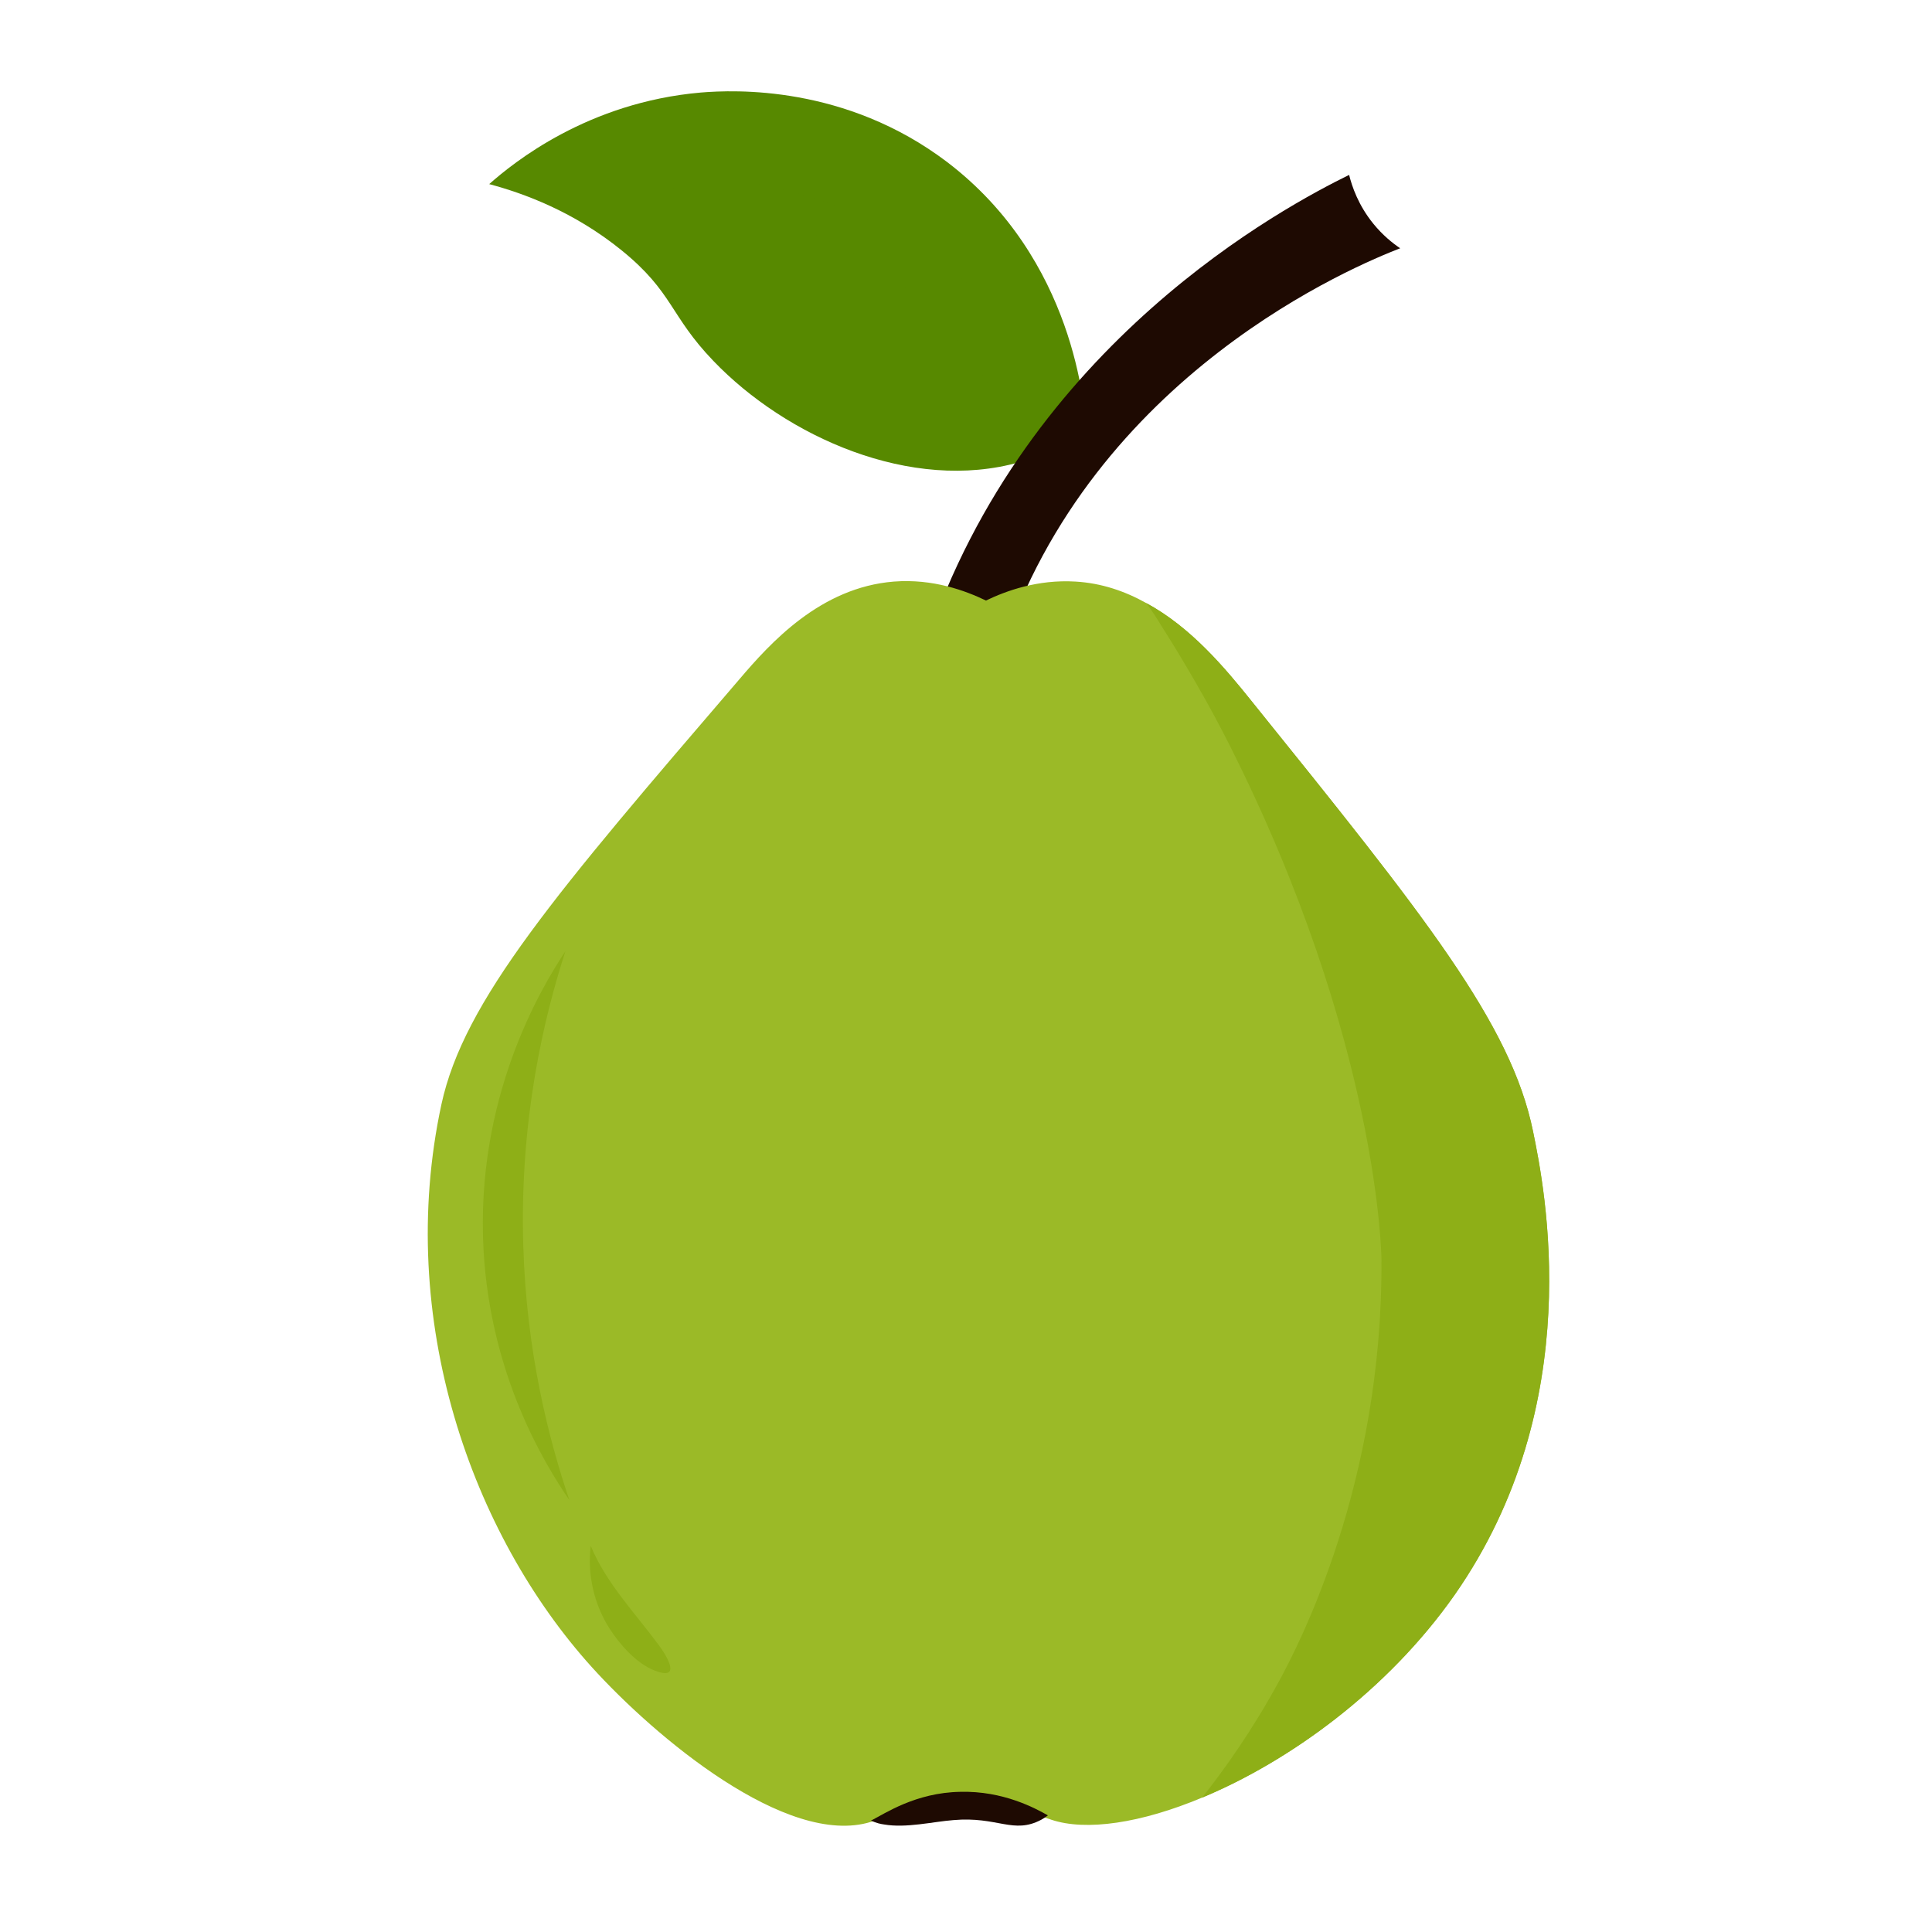
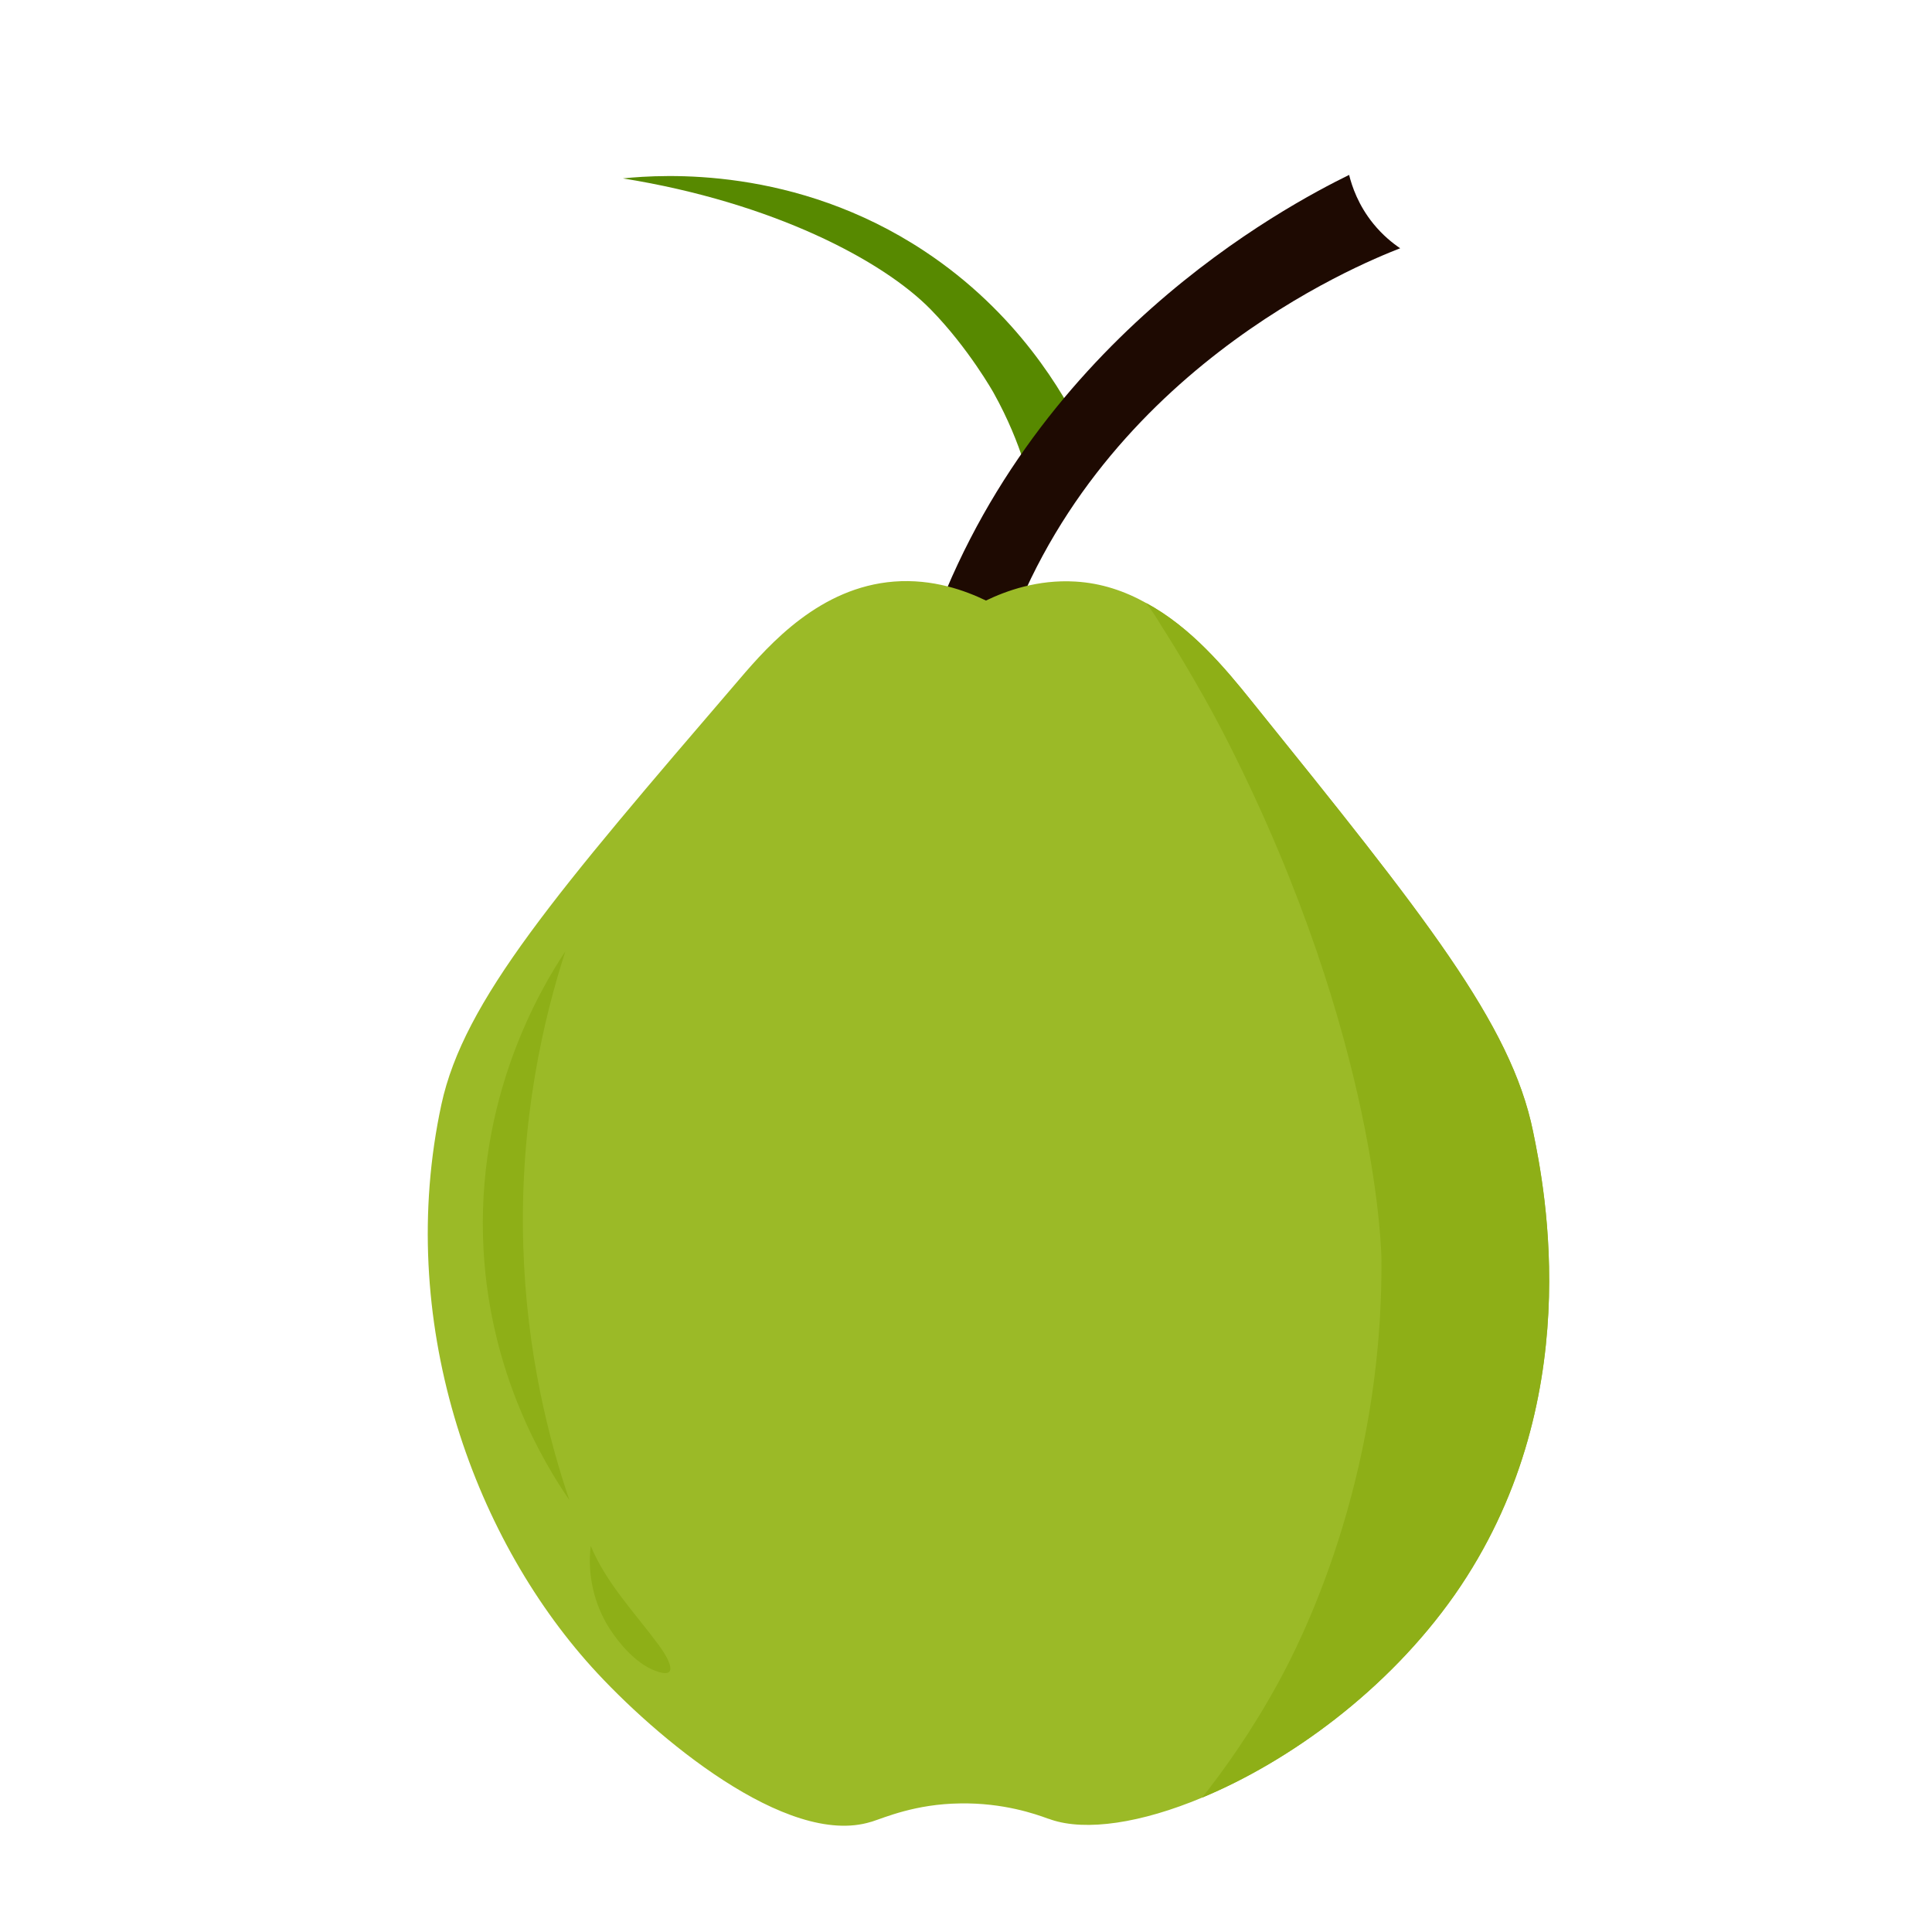
<svg xmlns="http://www.w3.org/2000/svg" width="1024" zoomAndPan="magnify" viewBox="0 0 768 768" height="1024" preserveAspectRatio="xMidYMid meet" version="1.0">
-   <path fill="#578900" d="M 431.746 171.121 C 431.355 171.434 430.887 171.668 430.418 171.98 C 425.422 175.418 417.375 180.027 406.832 183.23 C 406.363 183.387 405.816 183.543 405.348 183.695 C 362.234 195.961 312.484 173.621 283.586 143.473 C 266.168 125.355 267.652 116.215 247.191 99.582 C 228.133 84.117 208.215 76.852 194.469 73.184 C 204.078 64.668 233.602 40.691 278.586 36.785 C 291.863 35.691 336.07 33.738 376.527 64.434 C 427.293 103.094 431.277 162.375 431.746 171.121 Z M 431.746 171.121 " fill-opacity="1" fill-rule="nonzero" />
  <path fill="#578900" d="M 430.418 171.98 C 425.422 175.418 417.375 180.027 406.832 183.23 C 404.527 176.16 400.832 166.656 394.961 156.137 C 394.961 156.137 385.066 138.453 369.969 123.012 C 350.949 103.555 307.211 80.477 247.621 70.918 C 263.574 69.285 316.211 65.926 367.469 99.816 C 404.543 124.332 422.82 156.375 430.418 171.98 Z M 430.418 171.98 " fill-opacity="1" fill-rule="nonzero" />
  <path fill="#1e0a02" d="M 391 383.891 C 378.973 386.07 366.945 388.25 354.926 390.426 C 351.184 359.422 349.801 310.73 367.969 256.215 C 407.941 136.227 511.34 81.812 536.297 69.527 C 537.418 74.055 539.941 81.586 545.957 88.973 C 549.637 93.488 553.516 96.613 556.594 98.691 C 539.855 105.203 434.277 148.277 397.945 259.379 C 380.895 311.512 385.898 357.781 391 383.891 Z M 391 383.891 " fill-opacity="1" fill-rule="nonzero" />
  <path fill="#9bba27" d="M 578.25 633.977 C 551.516 672.066 512.426 700.207 477.859 714.578 C 453.641 724.73 431.629 728.043 417.758 723.316 C 417.453 723.215 417.055 723.012 416.555 722.918 C 411.637 721.105 398.766 716.586 381.684 716.891 C 363.898 717.094 351.637 722.52 346.605 724.121 C 346.504 724.121 346.301 724.223 346.207 724.223 C 312.742 734.57 260.188 690.258 235.262 662.719 C 187.527 609.855 157.074 524.438 175.469 439.016 C 184.41 397.715 220.891 355.102 293.949 269.977 C 306.211 255.605 326.113 233.496 355.355 231.184 C 370.836 229.98 383.793 234.801 391.938 238.723 C 399.871 234.902 412.441 230.277 427.512 231.184 C 437.863 231.785 447.211 235.004 455.652 239.727 C 473.344 249.273 486.91 265.457 497.461 278.625 C 566.301 364.043 600.676 406.859 609.414 449.77 C 614.031 472.27 631.418 557.895 578.25 633.977 Z M 578.25 633.977 " fill-opacity="1" fill-rule="nonzero" />
-   <path fill="#1e0a02" d="M 416.555 721.645 C 415.75 722.27 414.844 722.895 413.938 723.363 C 402.785 729.293 396.656 721.957 378.965 723.52 C 370.828 724.145 360.172 726.801 351.332 725.238 C 350.223 725.082 348.418 724.77 346.207 723.676 C 346.309 723.676 346.512 723.52 346.605 723.52 C 351.629 721.02 363.891 712.594 381.684 712.281 C 398.766 711.82 411.629 718.844 416.555 721.645 Z M 416.555 721.645 " fill-opacity="1" fill-rule="nonzero" />
  <path fill="#8eaf17" d="M 578.25 633.977 C 551.516 672.066 512.426 700.207 477.859 714.578 C 486.301 703.902 497.547 688.328 508.477 668.238 C 516.152 654.117 549.855 589.637 549.145 500.418 C 549.145 500.418 548.449 414.148 488.215 295.102 C 475.969 270.898 461.785 248.977 461.785 248.977 C 459.777 245.562 457.66 242.445 455.652 239.727 C 473.344 249.273 486.91 265.457 497.461 278.625 C 566.301 364.043 600.676 406.859 609.414 449.77 C 614.031 472.27 631.418 557.895 578.25 633.977 Z M 578.25 633.977 " fill-opacity="1" fill-rule="nonzero" />
  <path fill="#8eaf17" d="M 208.012 495.406 C 206.477 445.223 216.215 404.484 224.766 378.117 C 215.168 392.582 188.793 436.445 192.23 497.109 C 195.023 546.414 216.09 581.414 226.352 596.336 C 218.152 572.258 209.309 537.66 208.012 495.406 Z M 208.012 495.406 " fill-opacity="1" fill-rule="nonzero" />
  <path fill="#8eaf17" d="M 234.824 614.52 C 233.438 625.859 236.105 637.652 242.246 647.285 C 246.254 653.562 252.844 661.109 259.961 663.961 C 270.926 668.355 265.559 658.93 261.918 654.008 C 252.453 641.184 241.027 629.445 234.824 614.52 Z M 234.824 614.52 " fill-opacity="1" fill-rule="nonzero" />
</svg>